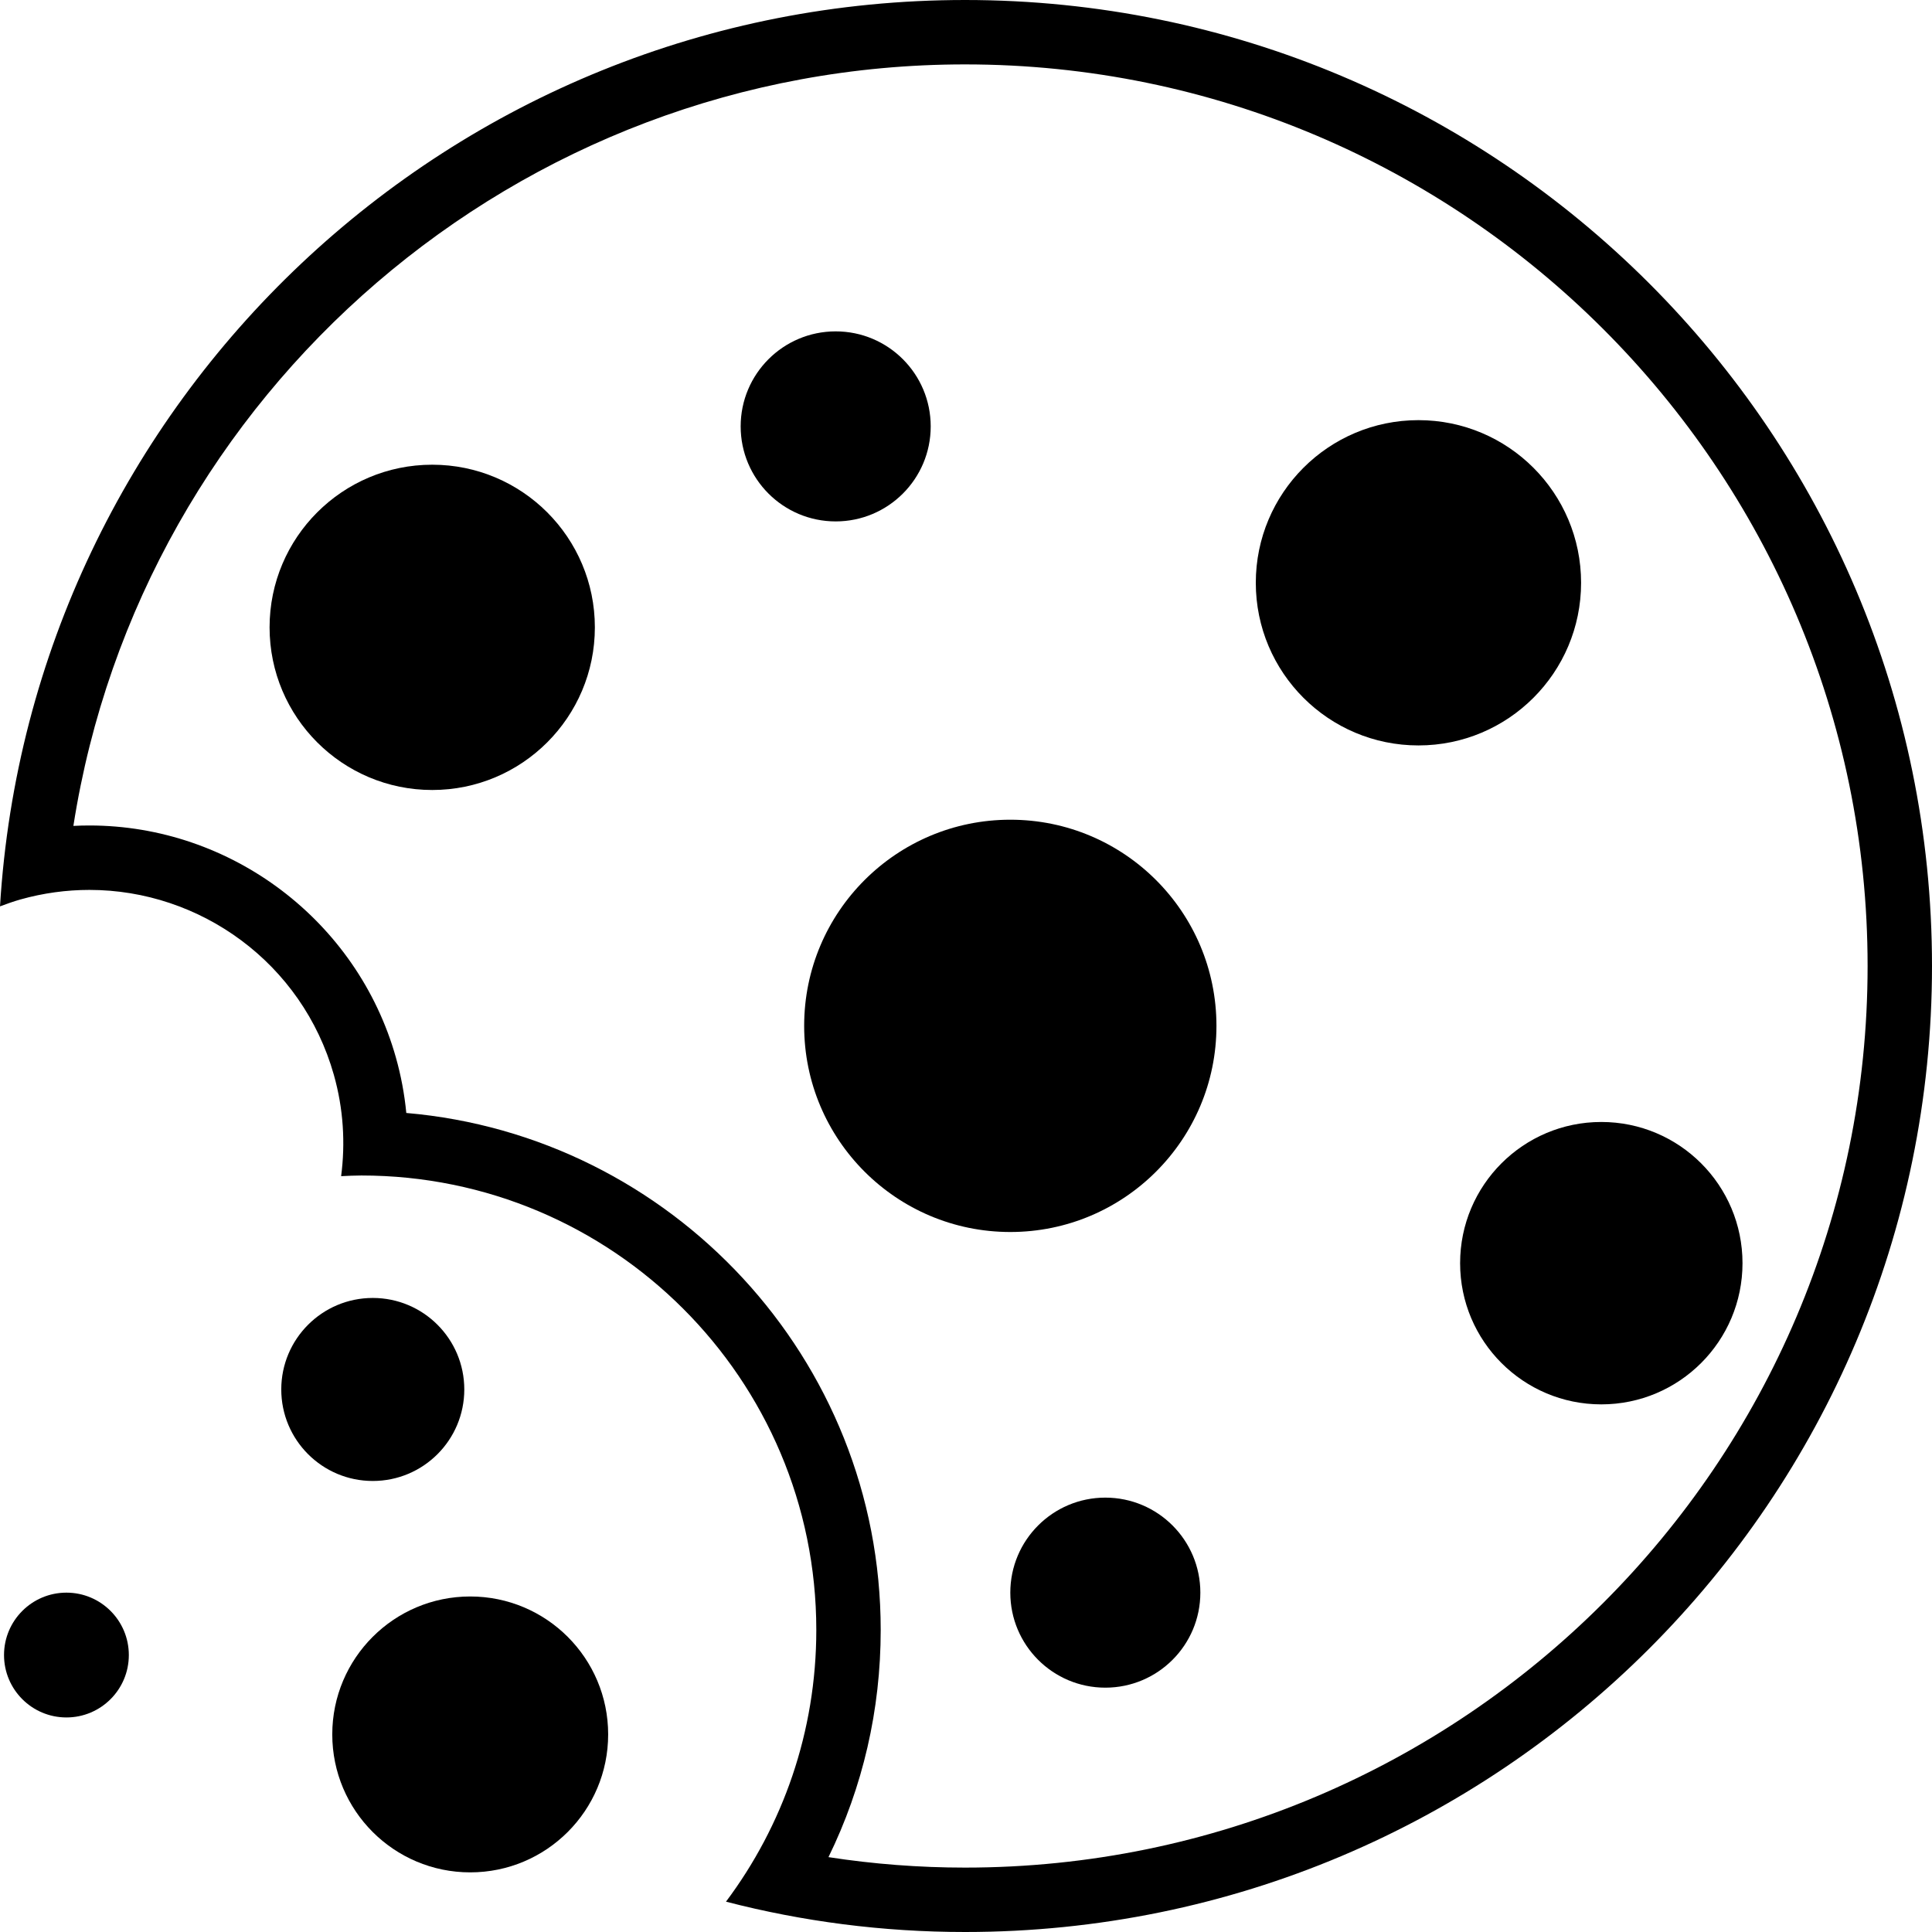
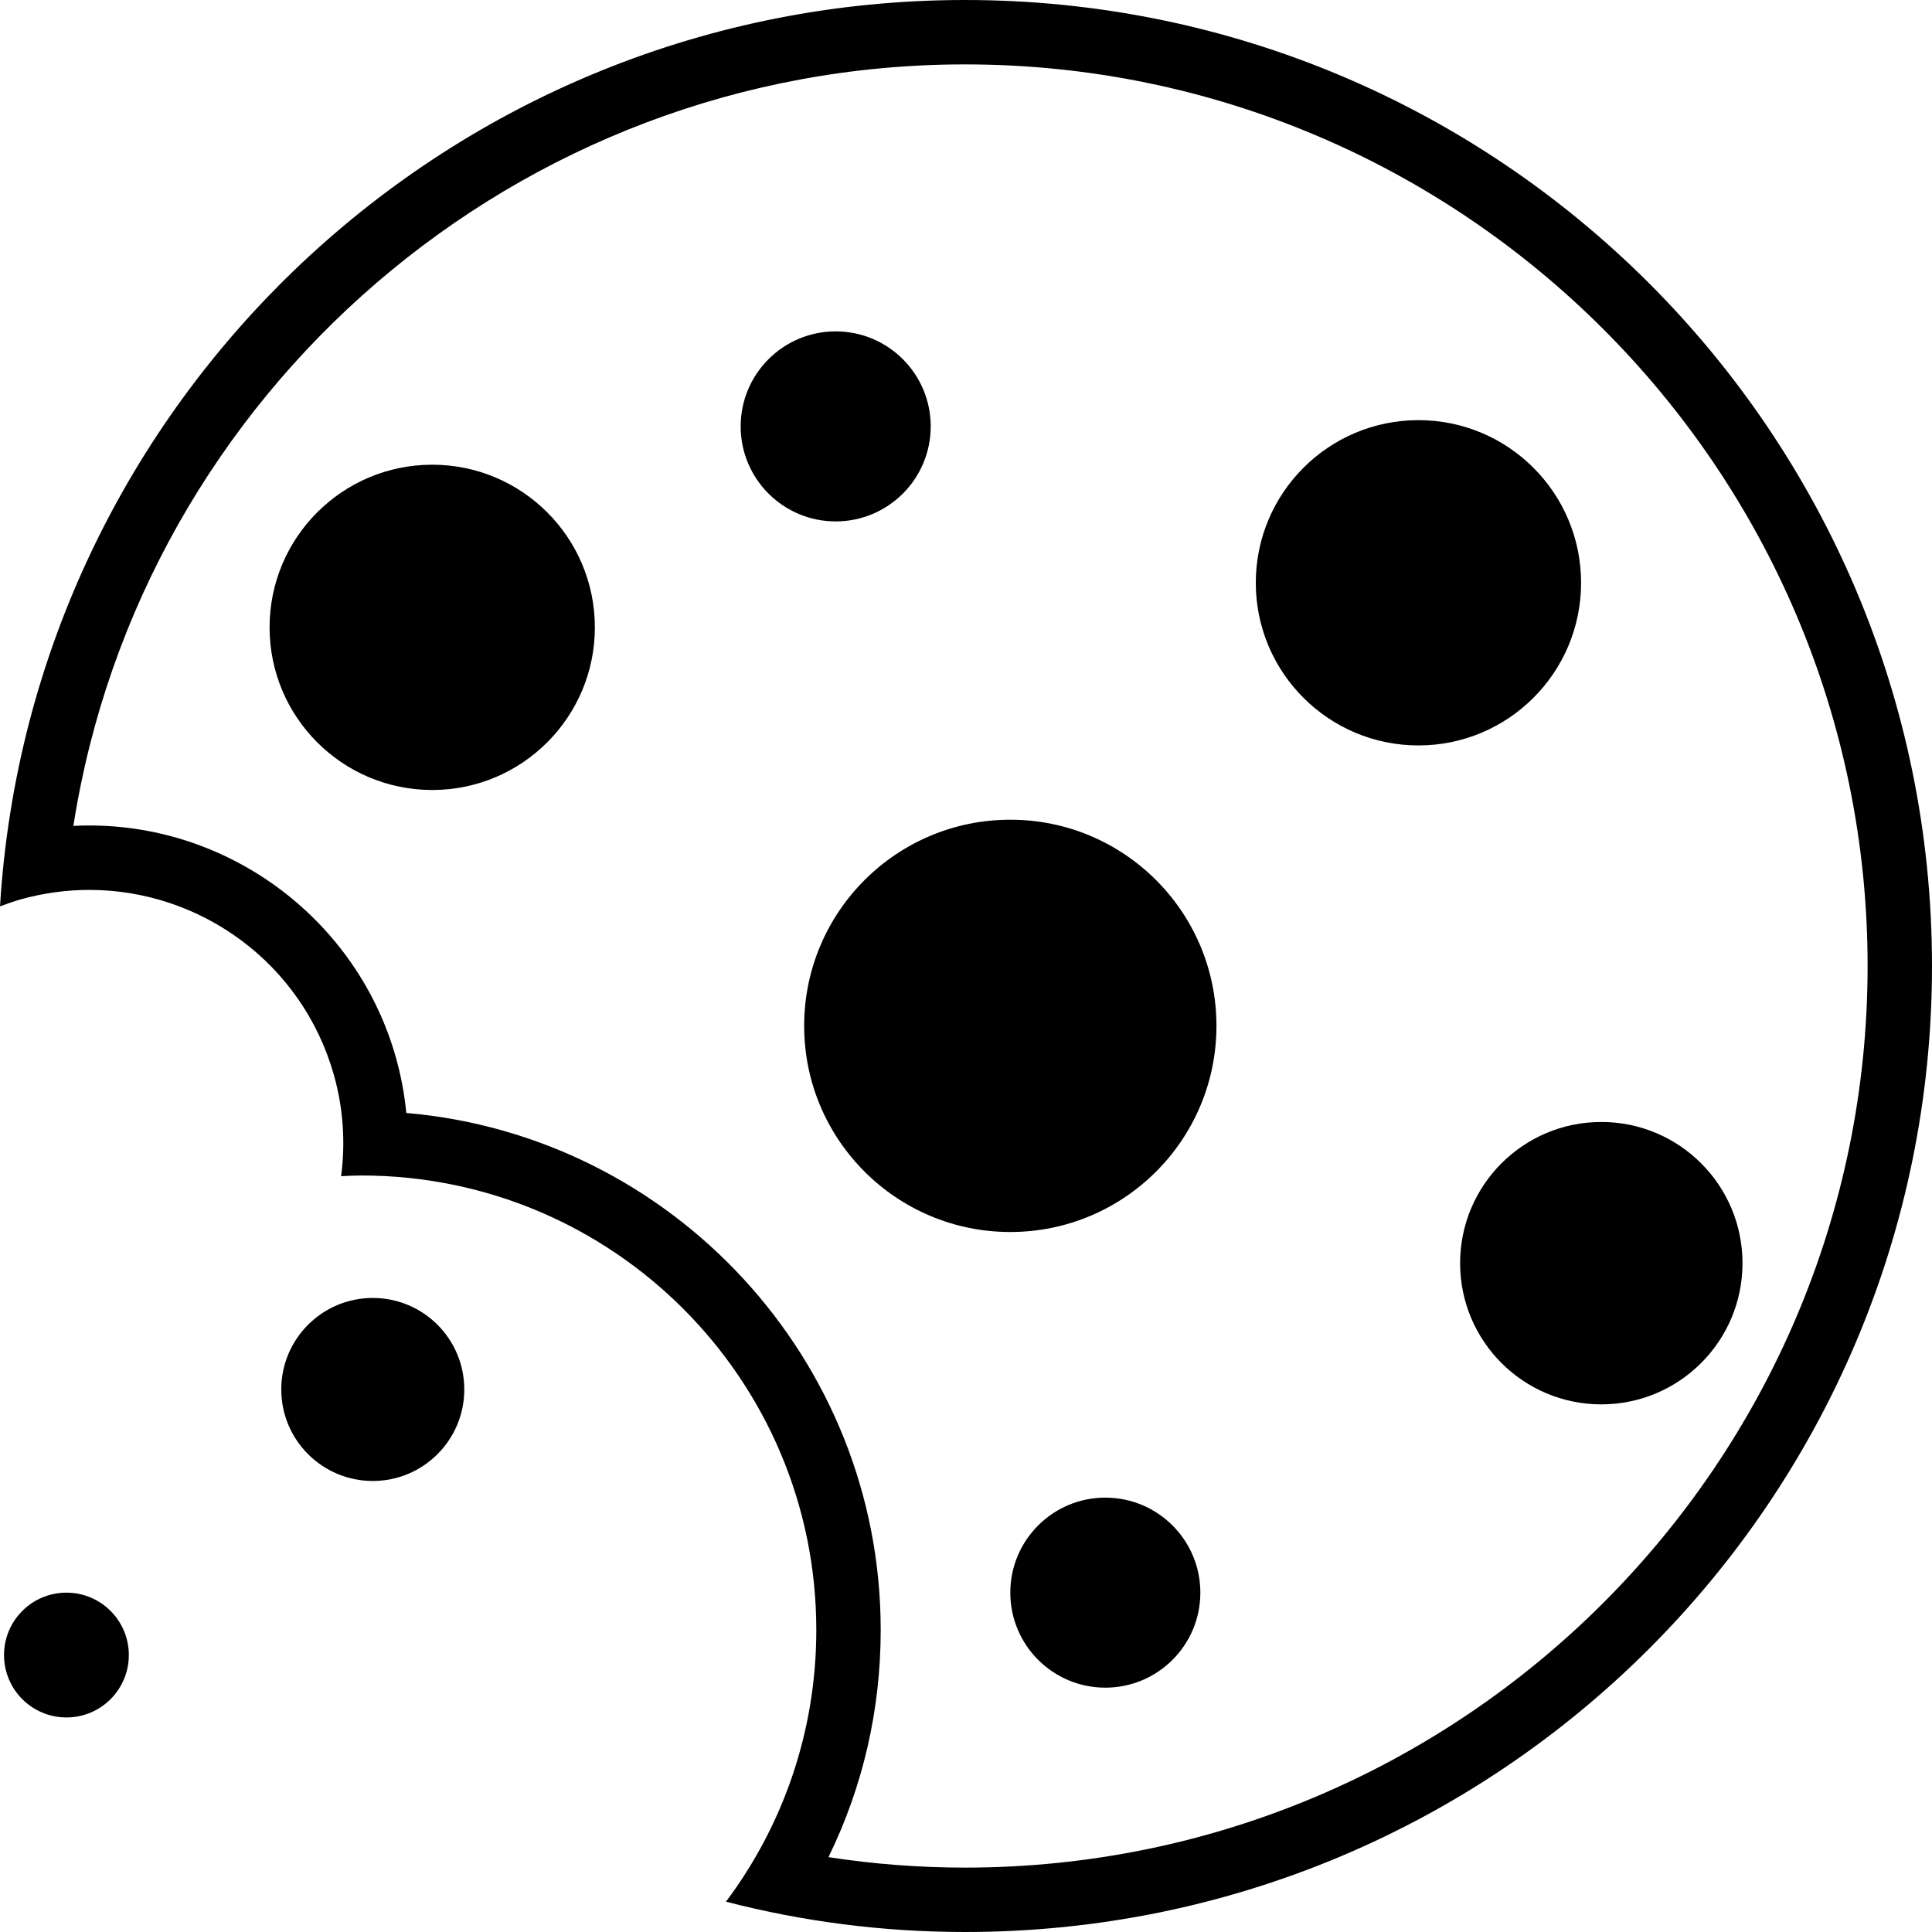
<svg xmlns="http://www.w3.org/2000/svg" version="1.1" id="Warstwa_1" x="0px" y="0px" width="60px" height="60px" viewBox="0 0 60 60" xml:space="preserve">
  <g>
    <g>
      <path d="M29.969,2C45.426,2,58,14.561,58,30c0,15.439-12.574,28-28.031,28c-1.423,0-2.841-0.109-4.24-0.325    c1.067-2.179,1.622-4.573,1.622-7.055c0-8.416-6.49-15.347-14.733-16.056c-0.056-0.582-0.164-1.16-0.325-1.729    c-1.198-4.239-5.111-7.199-9.516-7.199c-0.166,0-0.332,0.004-0.498,0.013C4.381,12.193,16.071,2,29.969,2 M29.969,0    C14.006,0,0.958,12.443,0,28.148c0.207-0.077,0.415-0.152,0.63-0.213c0.717-0.202,1.438-0.298,2.147-0.298    c3.444,0,6.609,2.271,7.591,5.743c0.299,1.058,0.36,2.123,0.226,3.147c0.208-0.01,0.418-0.021,0.629-0.021    c7.803,0,14.128,6.319,14.128,14.114c0,3.166-1.043,6.087-2.805,8.438C24.92,59.673,27.406,60,29.969,60    C46.555,60,60,46.568,60,30C60,13.432,46.555,0,29.969,0L29.969,0z" />
    </g>
  </g>
  <circle cx="31.376" cy="31.859" r="6.402" />
  <circle cx="49.73" cy="39.229" r="4.385" />
  <circle cx="25.953" cy="13.242" r="2.951" />
  <circle cx="34.327" cy="49.461" r="2.951" />
  <circle cx="13.423" cy="19.483" r="5.051" />
  <circle cx="44.051" cy="18.099" r="5.051" />
-   <circle cx="14.603" cy="53.864" r="4.284" />
  <circle cx="11.577" cy="43.151" r="2.842" />
  <circle cx="2.063" cy="51.399" r="1.938" />
</svg>